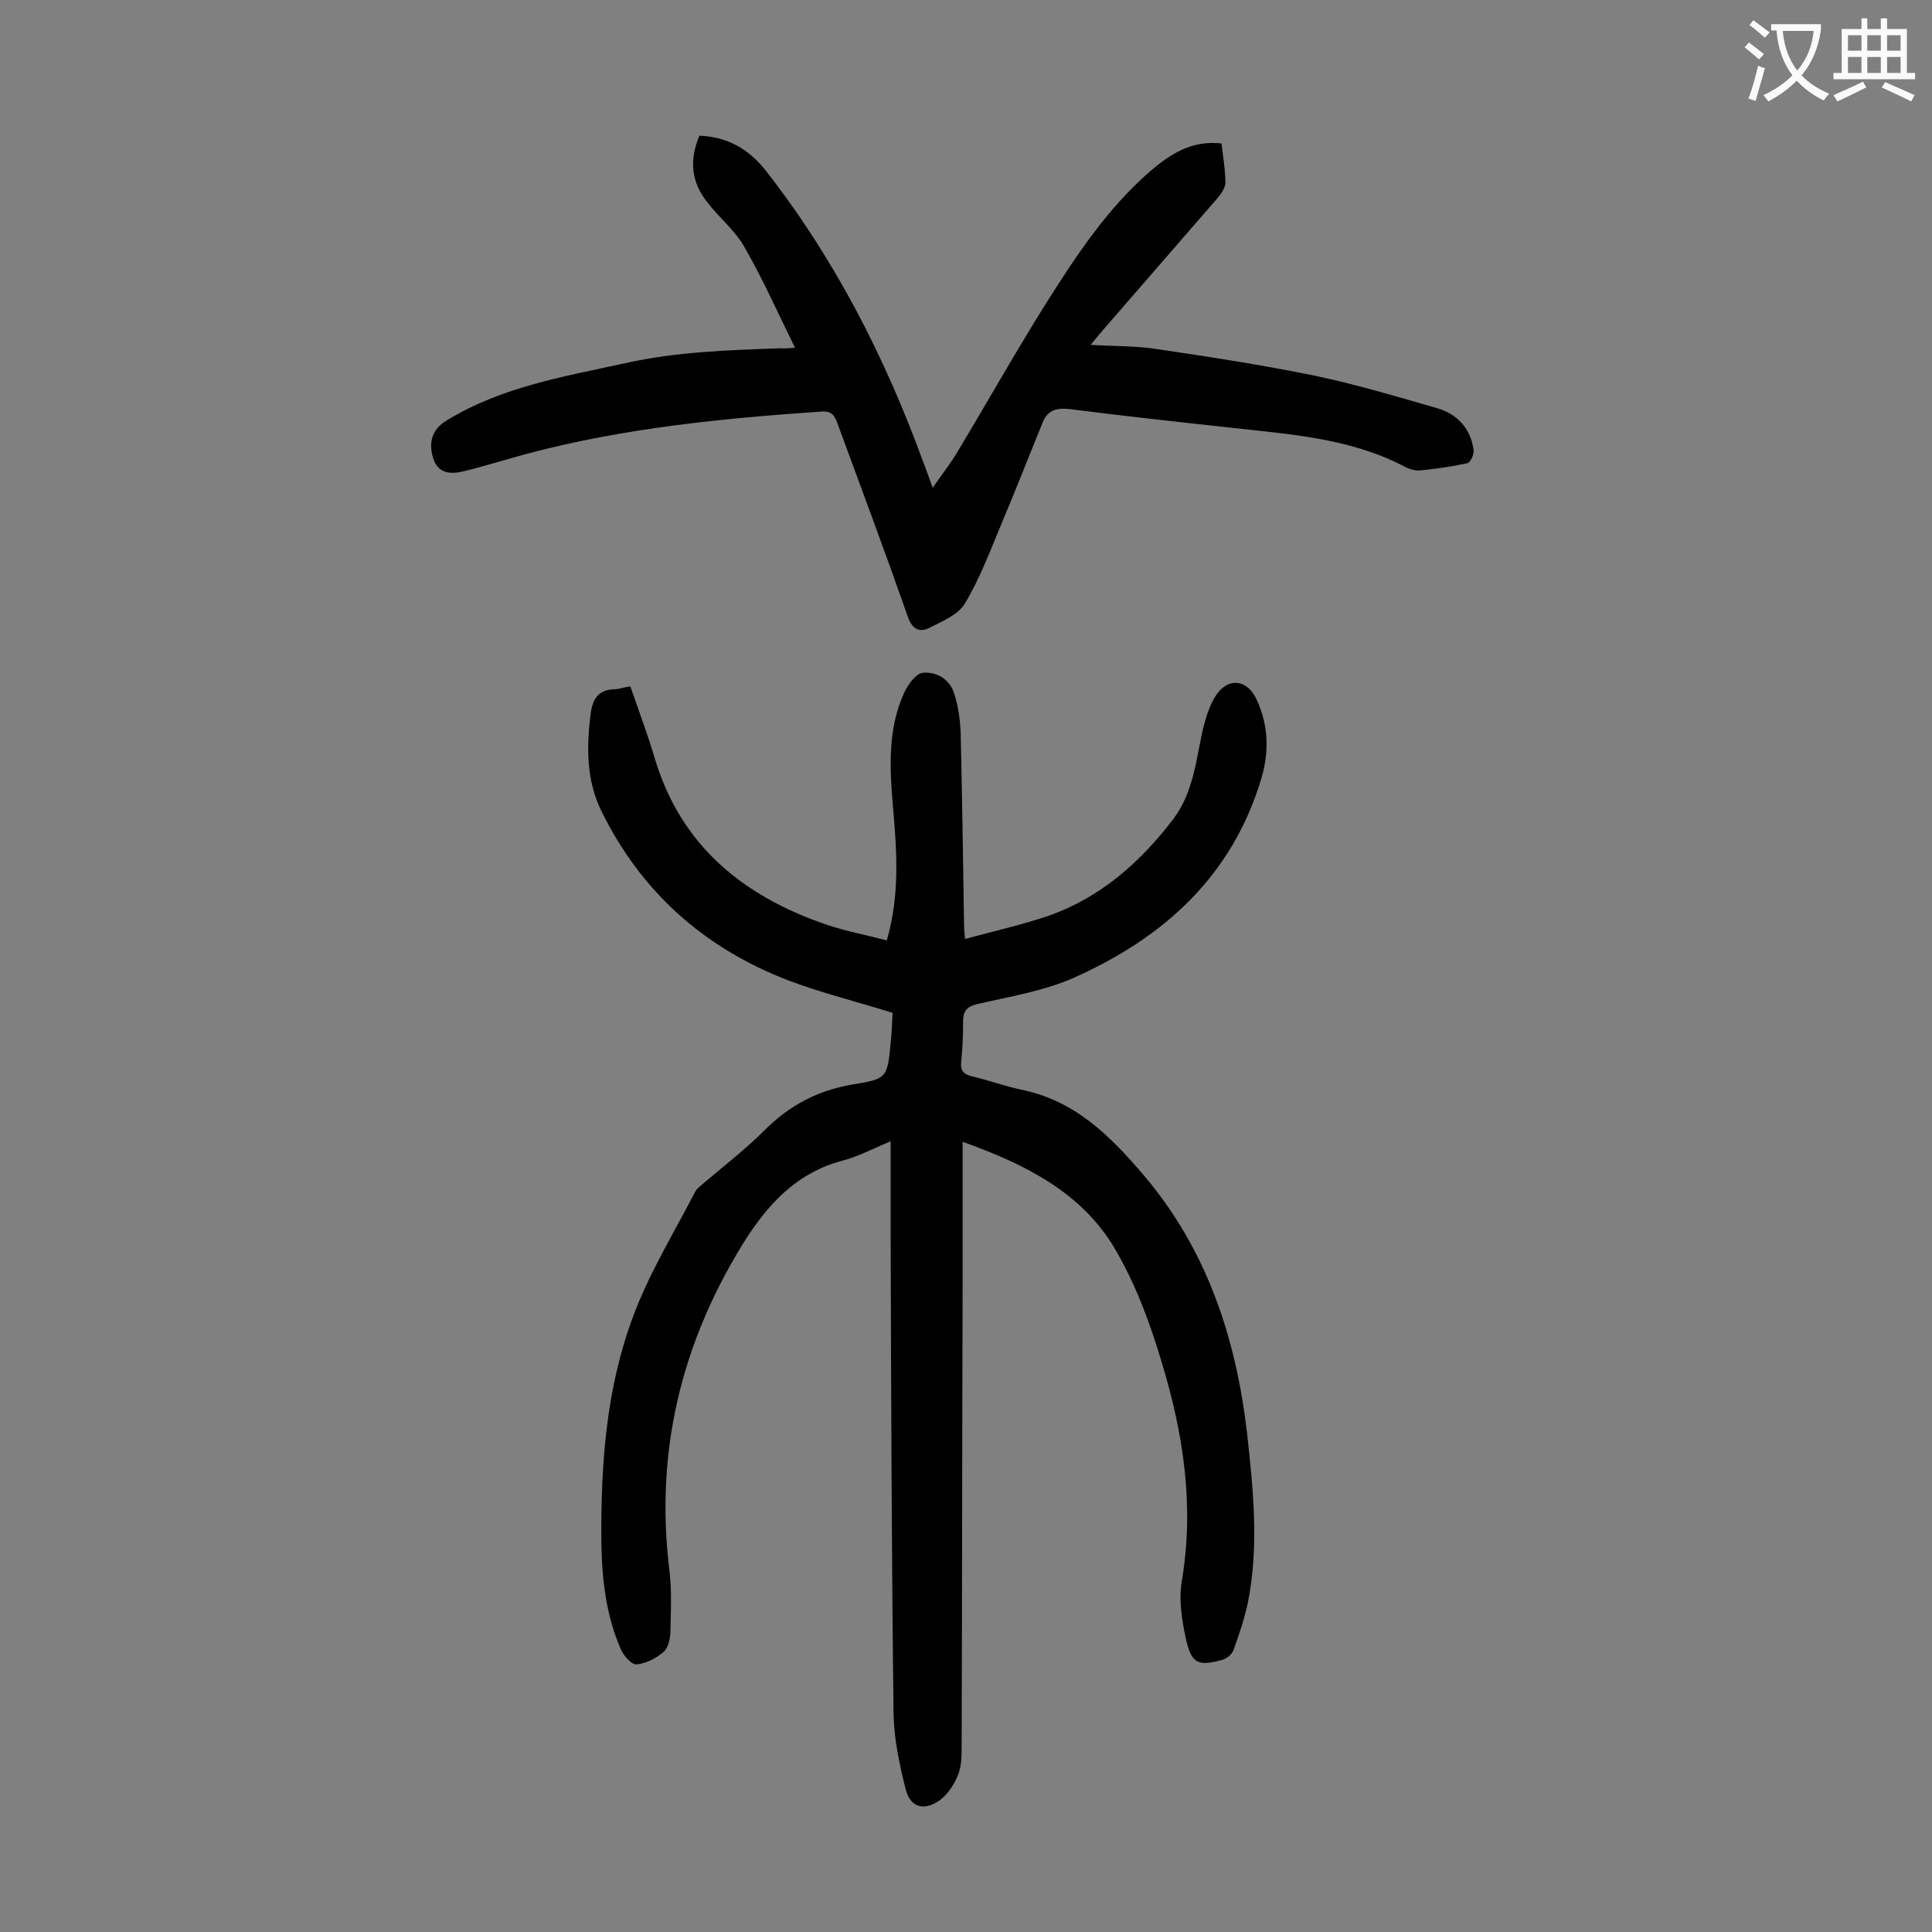
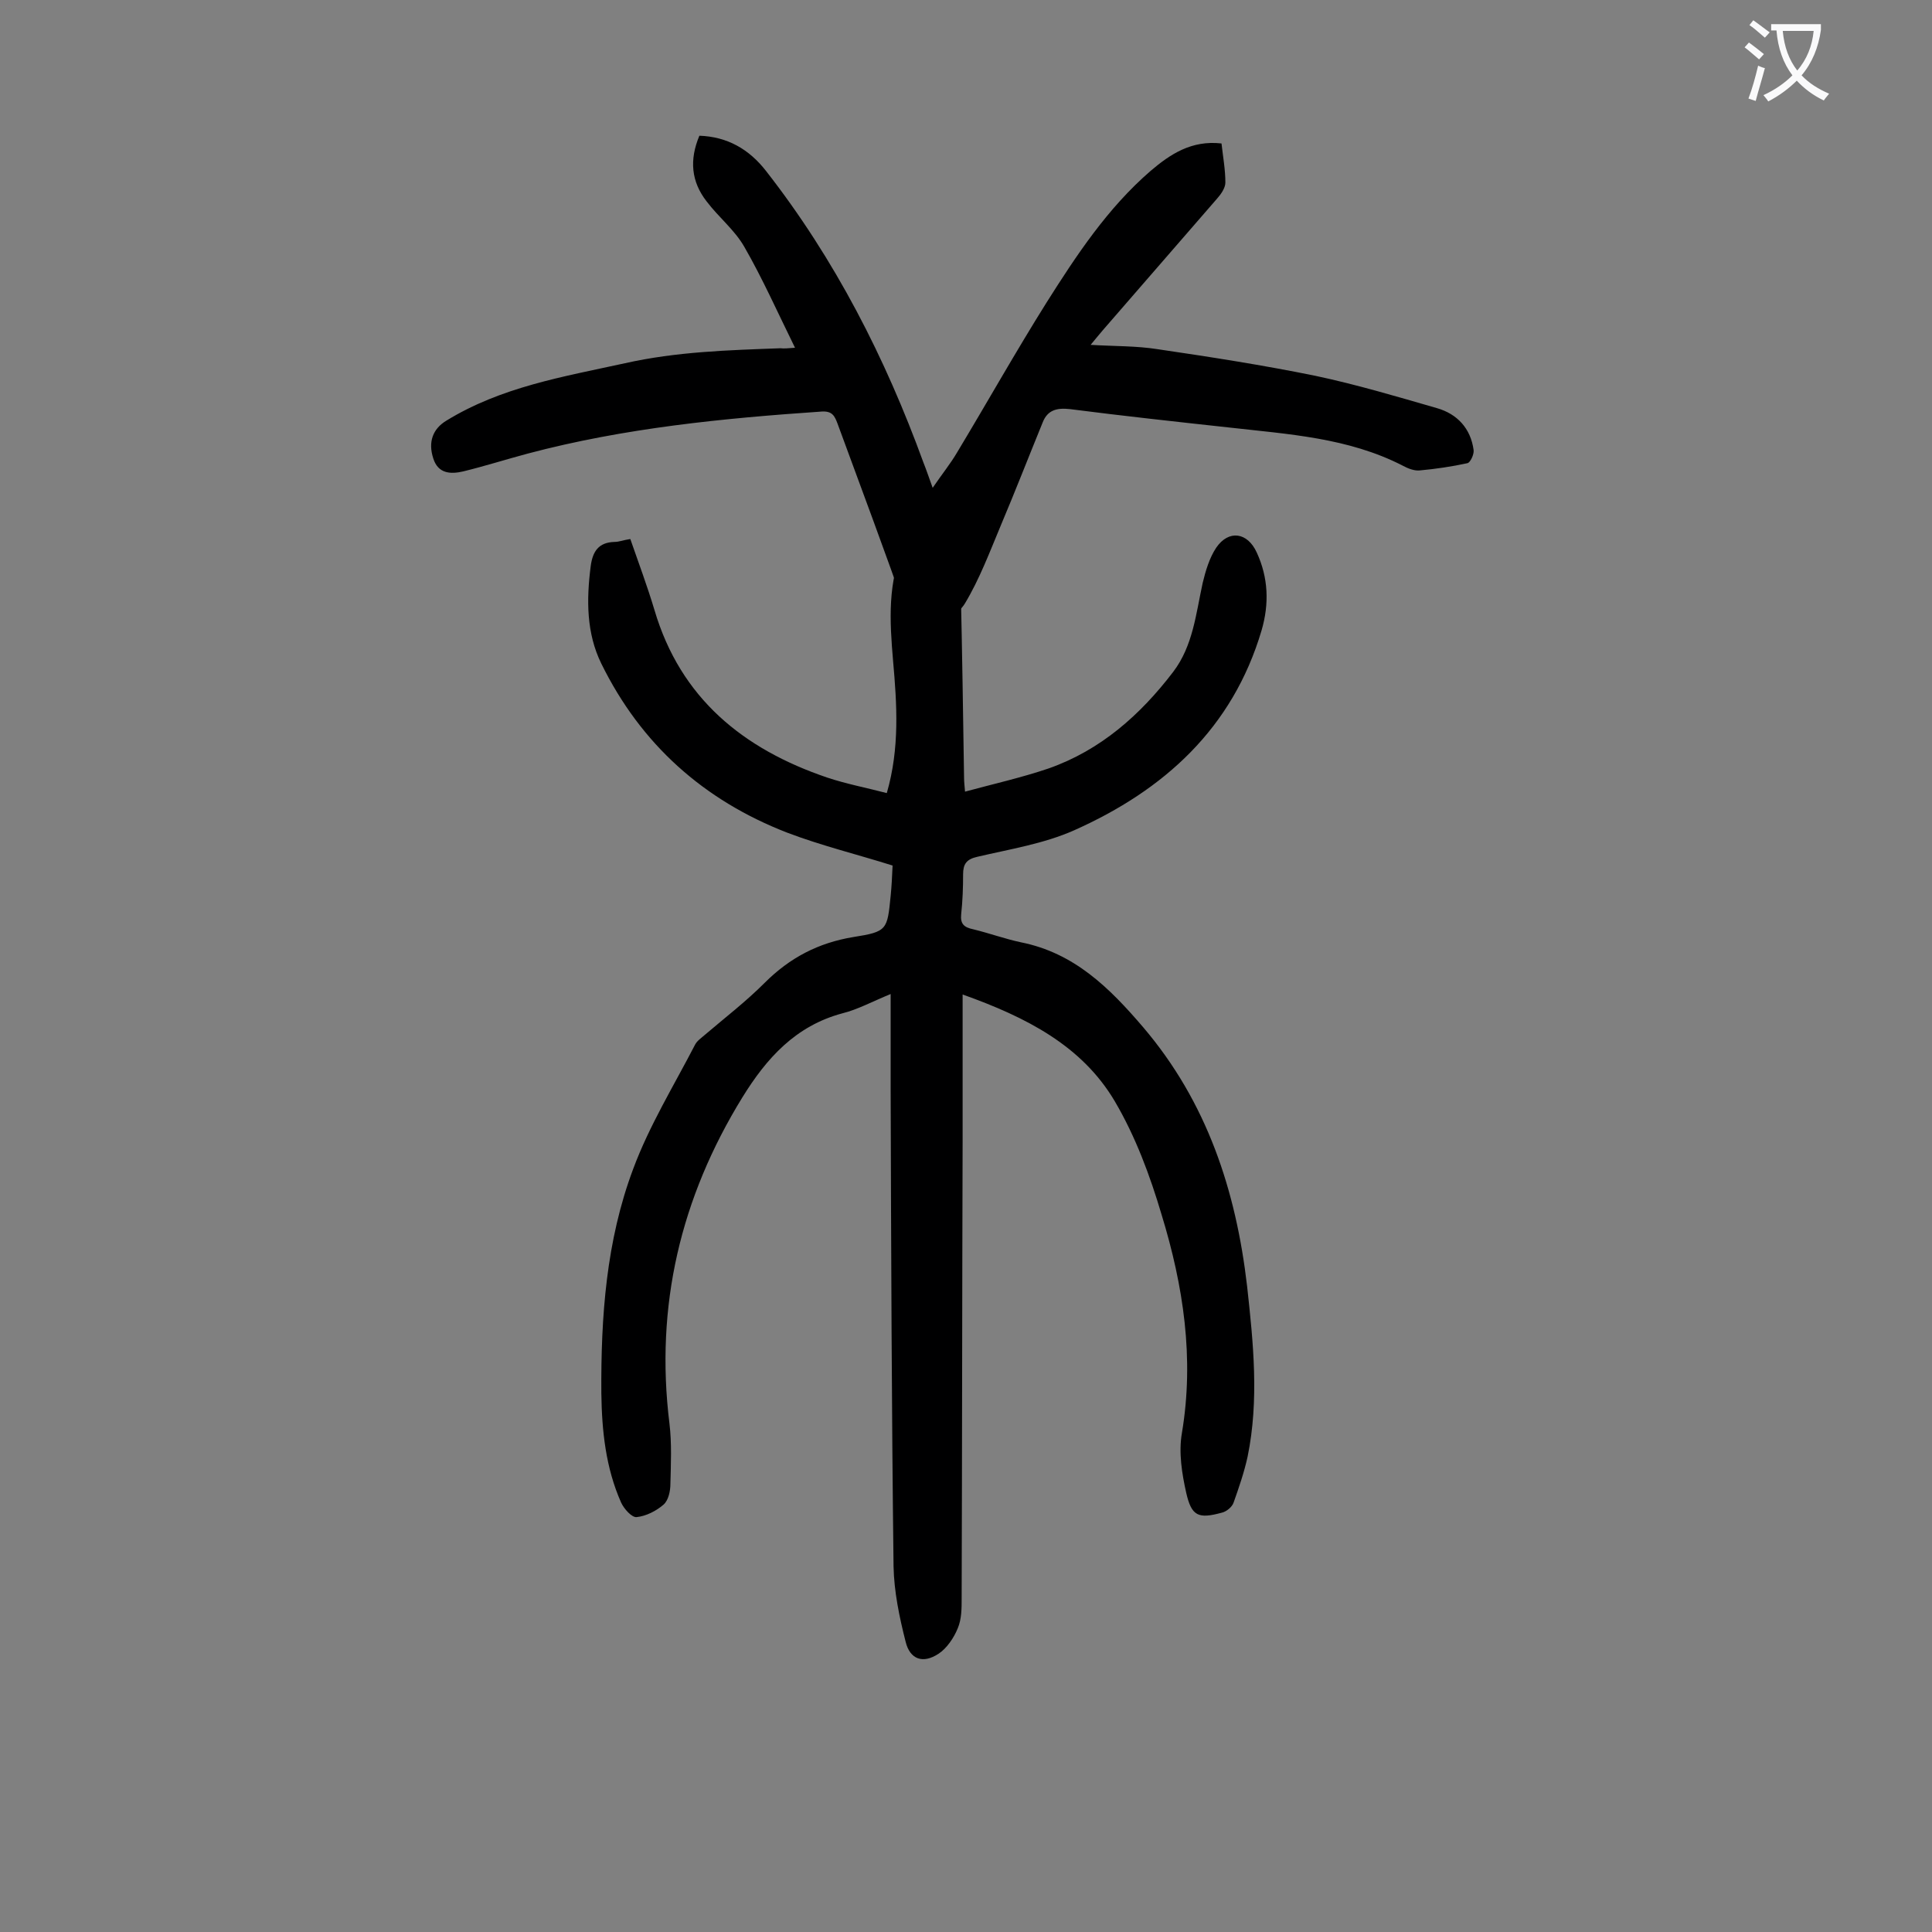
<svg xmlns="http://www.w3.org/2000/svg" enable-background="new 0 0 400 400" viewBox="0 0 400 400">
  <rect x="0" y="0" width="400" height="400" fill="#808080" stroke="none" />
-   <path d="m199.3 236.4v30.5c-.1 31.5-.1 63-.2 94.5 0 2.1 0 4.3-.8 6.2-.8 2-2.3 4.2-4 5.3-3.2 2.1-5.9 1.2-6.8-2.5-1.3-5.1-2.4-10.4-2.5-15.6-.4-32.8-.5-65.7-.6-98.5 0-6.4 0-12.8 0-20-3.9 1.6-6.8 3.2-10 4-9.7 2.6-15.7 9.3-20.7 17.4-12.8 20.8-18.1 43.2-15.1 67.5.5 4.1.3 8.4.2 12.5 0 1.5-.4 3.4-1.4 4.3-1.5 1.3-3.6 2.4-5.6 2.6-1 .1-2.6-1.7-3.2-3-3.2-7.2-4-14.9-4.1-22.7-.1-15.8 1-31.5 6.6-46.4 3.3-8.9 8.4-17.2 12.8-25.7.4-.8 1.3-1.4 2.1-2.1 4.1-3.5 8.4-6.8 12.3-10.7 5.2-5.2 11.1-8.3 18.4-9.5 7-1.1 7-1.5 7.7-8.5.2-2 .3-4 .4-6.3-7.3-2.3-14.7-4.1-21.8-6.8-17.3-6.7-30.3-18.3-38.5-35-3.1-6.3-3.1-13.2-2.2-20.2.4-3 1.6-4.9 4.9-5 1 0 1.9-.4 3.3-.6 1.7 4.9 3.5 9.7 5 14.7 5.4 18.3 18.4 28.8 35.8 34.7 3.9 1.3 8.1 2.1 12.3 3.2 2.7-9.3 2.1-18.4 1.3-27.4-.7-8.2-1.2-16.4 2.4-24.1.8-1.6 2.3-3.7 3.7-3.9 3-.3 5.7 1.4 6.6 4.4.8 2.6 1.2 5.4 1.3 8.1.3 13.3.5 26.5.7 39.8 0 .8.1 1.5.2 2.8 5.9-1.6 11.7-2.9 17.3-4.8 10.8-3.8 19-11.1 25.8-20 4.1-5.4 4.7-12 6.1-18.4.6-2.5 1.4-5.2 2.8-7.3 2.6-3.8 6.5-3.2 8.4 1 2.4 5.2 2.6 10.6 1 16.1-6 20.3-20.2 33.1-38.8 41.4-6.3 2.8-13.3 3.9-20.1 5.5-2.2.5-2.9 1.5-2.9 3.6 0 2.8-.1 5.5-.4 8.3-.2 2 .6 2.7 2.5 3.1 3.3.8 6.6 2 9.9 2.7 11 2.2 18.3 9.4 25.3 17.6 13.2 15.5 19.2 33.8 21.5 53.6 1.3 11.8 2.5 23.6.1 35.3-.7 3.2-1.8 6.4-2.9 9.5-.3.9-1.5 1.9-2.5 2.1-4.8 1.3-6.2.7-7.3-4.1-.9-4-1.6-8.4-.9-12.4 2.6-15.5.3-30.5-4.2-45.2-2.4-8.1-5.4-16.2-9.7-23.5-6.8-11.5-18.3-17.4-31.5-22.1z" fill="#000001" />
+   <path d="m199.3 236.4c-.1 31.5-.1 63-.2 94.5 0 2.1 0 4.3-.8 6.2-.8 2-2.3 4.2-4 5.3-3.2 2.1-5.9 1.2-6.8-2.5-1.3-5.1-2.4-10.4-2.5-15.6-.4-32.8-.5-65.7-.6-98.5 0-6.4 0-12.8 0-20-3.9 1.6-6.8 3.2-10 4-9.7 2.6-15.7 9.3-20.7 17.4-12.8 20.8-18.1 43.2-15.1 67.5.5 4.1.3 8.4.2 12.5 0 1.5-.4 3.4-1.4 4.3-1.5 1.3-3.6 2.4-5.6 2.6-1 .1-2.6-1.7-3.2-3-3.2-7.2-4-14.9-4.1-22.7-.1-15.8 1-31.5 6.6-46.4 3.3-8.9 8.4-17.2 12.8-25.7.4-.8 1.3-1.4 2.1-2.1 4.1-3.5 8.4-6.8 12.3-10.7 5.2-5.2 11.1-8.3 18.4-9.5 7-1.1 7-1.5 7.7-8.5.2-2 .3-4 .4-6.3-7.3-2.3-14.7-4.1-21.8-6.8-17.3-6.7-30.3-18.3-38.5-35-3.1-6.3-3.1-13.2-2.2-20.2.4-3 1.6-4.9 4.9-5 1 0 1.9-.4 3.3-.6 1.7 4.9 3.5 9.7 5 14.7 5.4 18.3 18.4 28.8 35.8 34.7 3.9 1.3 8.1 2.1 12.3 3.2 2.7-9.3 2.1-18.4 1.3-27.4-.7-8.2-1.2-16.4 2.4-24.1.8-1.6 2.3-3.7 3.7-3.9 3-.3 5.7 1.4 6.6 4.4.8 2.6 1.2 5.4 1.3 8.1.3 13.3.5 26.5.7 39.8 0 .8.1 1.5.2 2.8 5.9-1.6 11.7-2.9 17.3-4.8 10.8-3.8 19-11.1 25.8-20 4.1-5.4 4.7-12 6.1-18.4.6-2.5 1.4-5.2 2.8-7.3 2.6-3.8 6.5-3.2 8.4 1 2.4 5.2 2.6 10.6 1 16.1-6 20.3-20.2 33.1-38.8 41.4-6.3 2.8-13.3 3.9-20.1 5.5-2.2.5-2.9 1.5-2.9 3.6 0 2.8-.1 5.5-.4 8.3-.2 2 .6 2.7 2.5 3.1 3.3.8 6.6 2 9.9 2.7 11 2.2 18.3 9.4 25.3 17.6 13.2 15.5 19.2 33.8 21.5 53.6 1.3 11.8 2.5 23.6.1 35.3-.7 3.2-1.8 6.4-2.9 9.5-.3.9-1.5 1.9-2.5 2.1-4.8 1.3-6.2.7-7.3-4.1-.9-4-1.6-8.4-.9-12.4 2.6-15.5.3-30.5-4.2-45.2-2.4-8.1-5.4-16.2-9.7-23.5-6.8-11.5-18.3-17.4-31.5-22.1z" fill="#000001" />
  <path d="m164.6 72c-3.6-7.3-6.7-14.3-10.5-20.9-2-3.5-5.3-6.1-7.8-9.4-3.2-4.1-3.6-8.6-1.5-13.6 5.8.2 10.3 2.8 13.8 7.3 14.3 18.3 24.7 38.7 32.6 60.4.6 1.5 1.1 3 1.9 5.2 1.9-2.8 3.7-5 5.1-7.4 6.2-10.3 12.1-20.8 18.5-31 6.2-9.8 12.6-19.5 21.5-27.2 4.1-3.5 8.5-6.4 14.7-5.7.3 2.7.8 5.4.8 8.1 0 1.1-.9 2.4-1.7 3.3-7.9 9.1-15.8 18.2-23.7 27.3-.7.8-1.4 1.7-2.5 3 5 .3 9.5.2 13.9.9 10.9 1.6 21.8 3.3 32.6 5.5 8.5 1.8 16.9 4.3 25.2 6.7 4.2 1.2 7 4.2 7.6 8.7.1.9-.7 2.6-1.3 2.7-3.2.7-6.6 1.2-9.9 1.5-1.1.1-2.4-.4-3.5-1-11.3-5.8-23.7-6.5-36-7.9-11-1.2-22-2.4-32.9-3.8-2.7-.3-4.6.2-5.6 2.7-2.9 7.1-5.7 14.3-8.7 21.4-2.3 5.5-4.4 11.1-7.4 16.1-1.4 2.4-4.7 3.7-7.4 5.1-2 1-3.5.3-4.4-2.2-4.7-13.4-9.7-26.8-14.6-40.1-.6-1.6-1.1-2.6-3.2-2.5-20.5 1.4-40.9 3.4-60.9 8.7-4.5 1.2-8.9 2.6-13.4 3.7-2.6.6-5.2.5-6.2-2.7-1.1-3.4-.1-6.1 2.7-7.8 11.4-7 24.2-9.1 37-11.9 10.7-2.4 21.4-2.7 32.2-3.1.7.1 1.6 0 3-.1z" fill="#000001" />
  <g fill="#fafafb">
    <path d="m362.1 8.8c1.1.8 2.1 1.6 3.1 2.4l-1 1.1c-1.3-1.1-2.3-2-3-2.5zm1.9 4.8c.5.2.9.4 1.4.5-.6 2.3-1.3 4.5-1.9 6.8l-1.5-.5c.8-2.1 1.4-4.3 2-6.8zm-1-9.4c1.3.9 2.4 1.8 3.4 2.5l-1 1.1c-1.4-1.2-2.4-2.1-3.2-2.6zm3.7 2.2v-1.4h10.3v1.2c-.5 3.6-1.8 6.8-4 9.4 1.5 1.6 3.4 2.8 5.7 3.8-.3.4-.7.8-1.1 1.4-2.3-1.1-4.1-2.5-5.6-4.1-1.6 1.6-3.6 3.1-5.9 4.3-.3-.5-.7-.9-1-1.3 2.4-1.1 4.4-2.5 6-4.1-1.9-2.5-3-5.6-3.3-9.3h-1.1zm8.8 0h-6.4c.3 3.3 1.3 6 3 8.2 2-2.3 3.1-5.1 3.4-8.2z" />
-     <path d="m385.3 3.8h1.3v2.2h2.8v-2.2h1.3v2.2h4.1v9.1h1.7v1.3h-16.9v-1.3h1.7v-9.1h4.1v-2.2zm.4 13.1.7 1.2c-1.8.9-3.8 1.9-6 2.9-.2-.4-.5-.8-.8-1.3 2.3-1 4.3-1.9 6.1-2.8zm-3.1-6.4h2.8v-3.2h-2.8zm0 4.6h2.8v-3.3h-2.8zm4-4.6h2.8v-3.2h-2.8zm0 4.6h2.8v-3.3h-2.8zm3.7 1.9c2.1.9 4.1 1.8 6.1 2.7l-.7 1.3c-2.2-1.1-4.2-2-6.1-2.9zm3.2-9.7h-2.8v3.2h2.8zm-2.8 7.8h2.8v-3.3h-2.8z" />
  </g>
</svg>